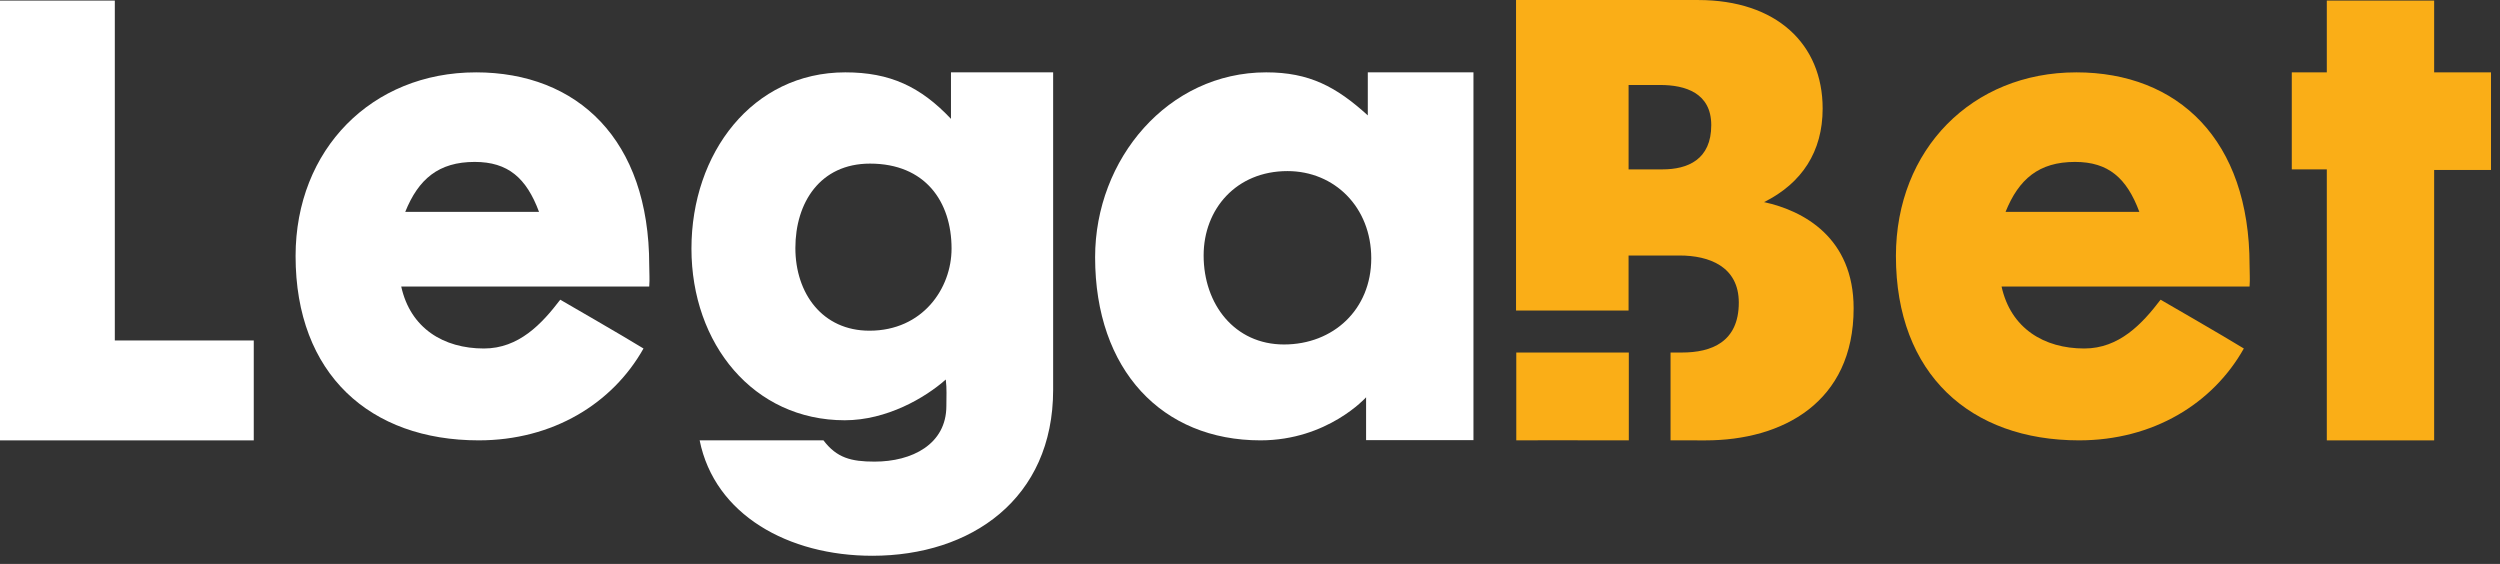
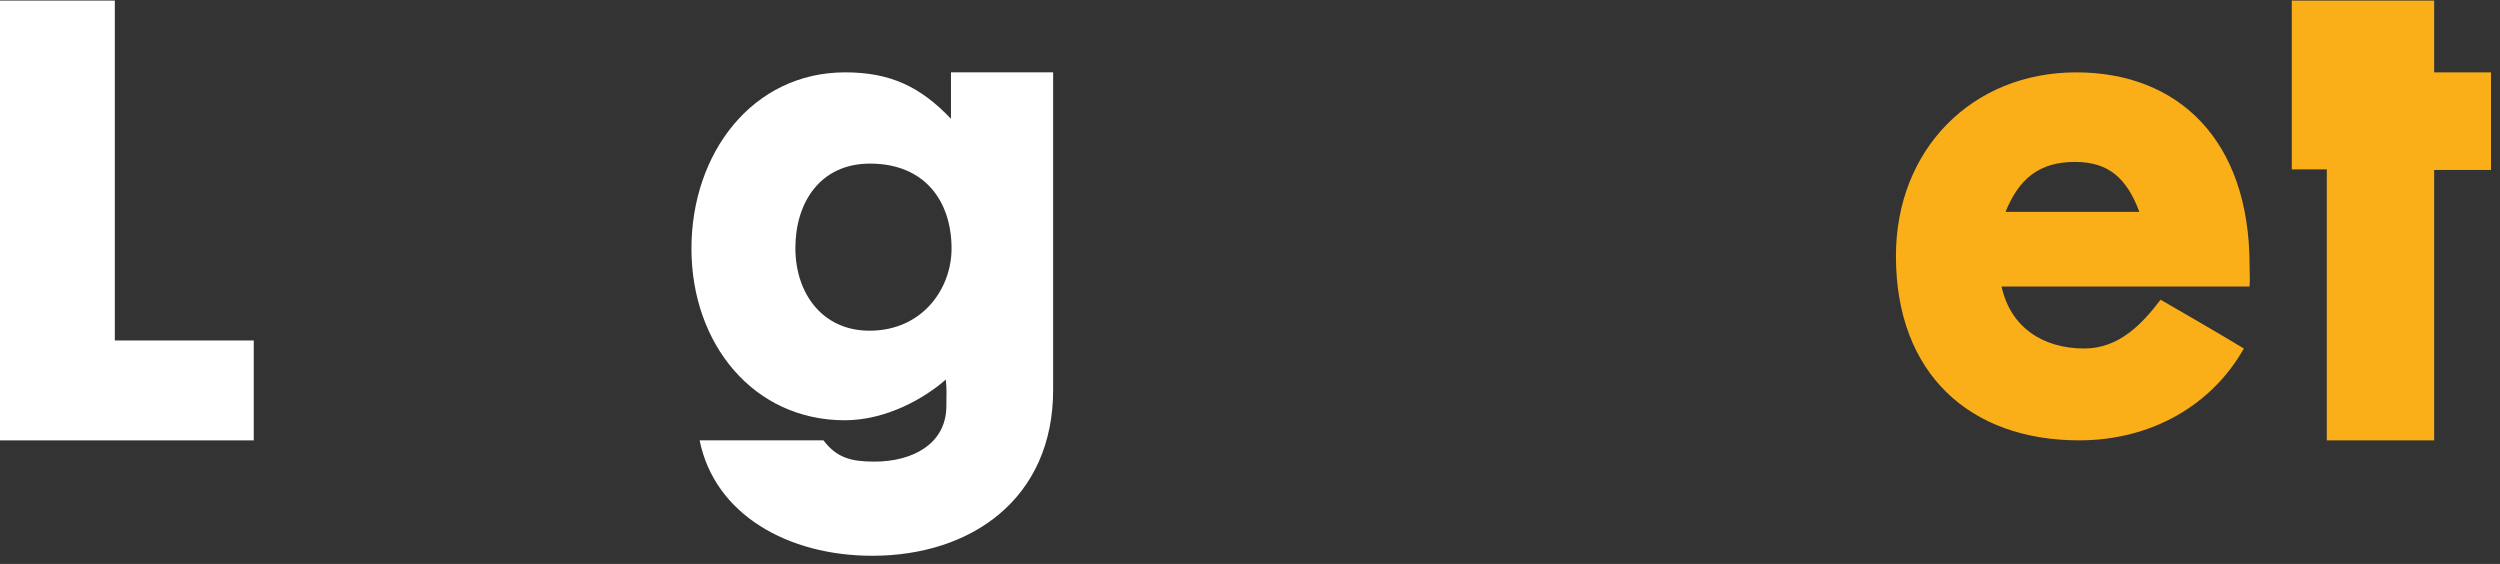
<svg xmlns="http://www.w3.org/2000/svg" width="133" height="30" viewBox="0 0 133 30" fill="none">
  <rect x="0" y="0" width="133" height="30" fill="#333333" stroke="none" />
  <g clip-path="url(#clip0_177_6120)">
    <path d="M0 23.427V0.031H6.108V18.113H13.5V23.428H0V23.427Z" fill="white" />
-     <path d="M25.316 3.849C30.721 3.849 34.539 7.423 34.539 14.112C34.539 14.569 34.571 14.813 34.539 15.242H21.345C21.834 17.47 23.605 18.54 25.743 18.54C27.606 18.54 28.828 17.227 29.805 15.944C29.805 15.944 33.196 17.899 34.234 18.54C32.584 21.473 29.408 23.427 25.468 23.427C19.695 23.427 15.725 19.914 15.725 13.623C15.725 7.942 19.788 3.85 25.317 3.85L25.316 3.849ZM21.559 11.271H28.676C28.005 9.469 27.027 8.614 25.255 8.614C23.331 8.614 22.261 9.529 21.559 11.271Z" fill="white" />
-     <path d="M67.362 3.849C69.652 3.849 71.088 4.612 72.767 6.139V3.849H78.388V23.414H72.676V21.136C72.676 21.136 70.629 23.427 67.056 23.427C61.833 23.427 58.26 19.7 58.26 13.684C58.26 8.461 62.139 3.849 67.362 3.849ZM64.033 13.591C64.033 16.188 65.682 18.326 68.308 18.326C70.935 18.326 72.951 16.463 72.951 13.744C72.951 11.026 70.996 9.102 68.492 9.102C65.773 9.102 64.033 11.117 64.033 13.591Z" fill="white" />
    <path d="M110.453 3.849C115.86 3.849 119.677 7.423 119.677 14.112C119.677 14.569 119.708 14.813 119.677 15.242H106.483C106.972 17.47 108.743 18.54 110.881 18.54C112.744 18.54 113.966 17.227 114.943 15.944C114.943 15.944 118.334 17.899 119.372 18.54C117.722 21.473 114.547 23.427 110.606 23.427C104.833 23.427 100.863 19.914 100.863 13.623C100.863 7.942 104.925 3.85 110.453 3.85V3.849ZM106.696 11.271H113.813C113.142 9.469 112.164 8.614 110.392 8.614C108.467 8.614 107.399 9.529 106.696 11.271H106.696Z" fill="#FAAE17" />
-     <path d="M123.786 23.427V9.011H121.923V3.85H123.786V0.031H129.497V3.85H132.521V9.042H129.497V23.428H123.786V23.427Z" fill="#FAAE17" />
-     <path d="M80.666 18.753V23.427C80.666 23.427 83.398 23.415 86.653 23.427V18.753H80.666Z" fill="#FAAE17" />
-     <path d="M93.849 10.752C95.865 9.744 96.965 8.064 96.965 5.774C96.965 2.353 94.52 0.001 90.336 0.001H80.653V16.522H86.64V13.593H89.358C90.916 13.593 92.504 14.173 92.504 16.098C92.504 18.205 91.038 18.754 89.48 18.754H88.873V23.426C89.523 23.427 90.154 23.428 90.732 23.428C94.825 23.428 98.613 21.413 98.613 16.403C98.613 12.647 95.955 11.21 93.848 10.752L93.849 10.752ZM88.443 9.011H86.641V4.521H88.32C89.665 4.521 91.039 4.949 91.039 6.658C91.039 8.492 89.786 9.011 88.443 9.011Z" fill="#FAAE17" />
+     <path d="M123.786 23.427V9.011H121.923V3.85V0.031H129.497V3.85H132.521V9.042H129.497V23.428H123.786V23.427Z" fill="#FAAE17" />
    <path d="M50.592 3.849V6.323C48.973 4.612 47.354 3.849 44.971 3.849C40.023 3.849 36.785 8.155 36.785 13.225C36.785 18.295 40.084 22.358 44.94 22.358C47.17 22.358 49.217 21.167 50.316 20.19C50.376 20.679 50.347 21.107 50.347 21.595C50.347 23.64 48.514 24.558 46.529 24.558C45.283 24.558 44.518 24.363 43.808 23.427H37.221C38.021 27.391 41.942 29.567 46.406 29.567C51.66 29.567 56.027 26.543 56.027 20.739V3.849H50.591H50.592ZM46.254 17.593C43.75 17.593 42.314 15.607 42.314 13.195C42.314 10.782 43.628 8.704 46.285 8.704C49.218 8.704 50.623 10.721 50.623 13.225C50.623 15.333 49.095 17.593 46.255 17.593H46.254Z" fill="white" />
  </g>
  <defs>
    <clipPath id="clip0_177_6120">
      <rect width="132.522" height="29.567" fill="white" />
    </clipPath>
  </defs>
</svg>